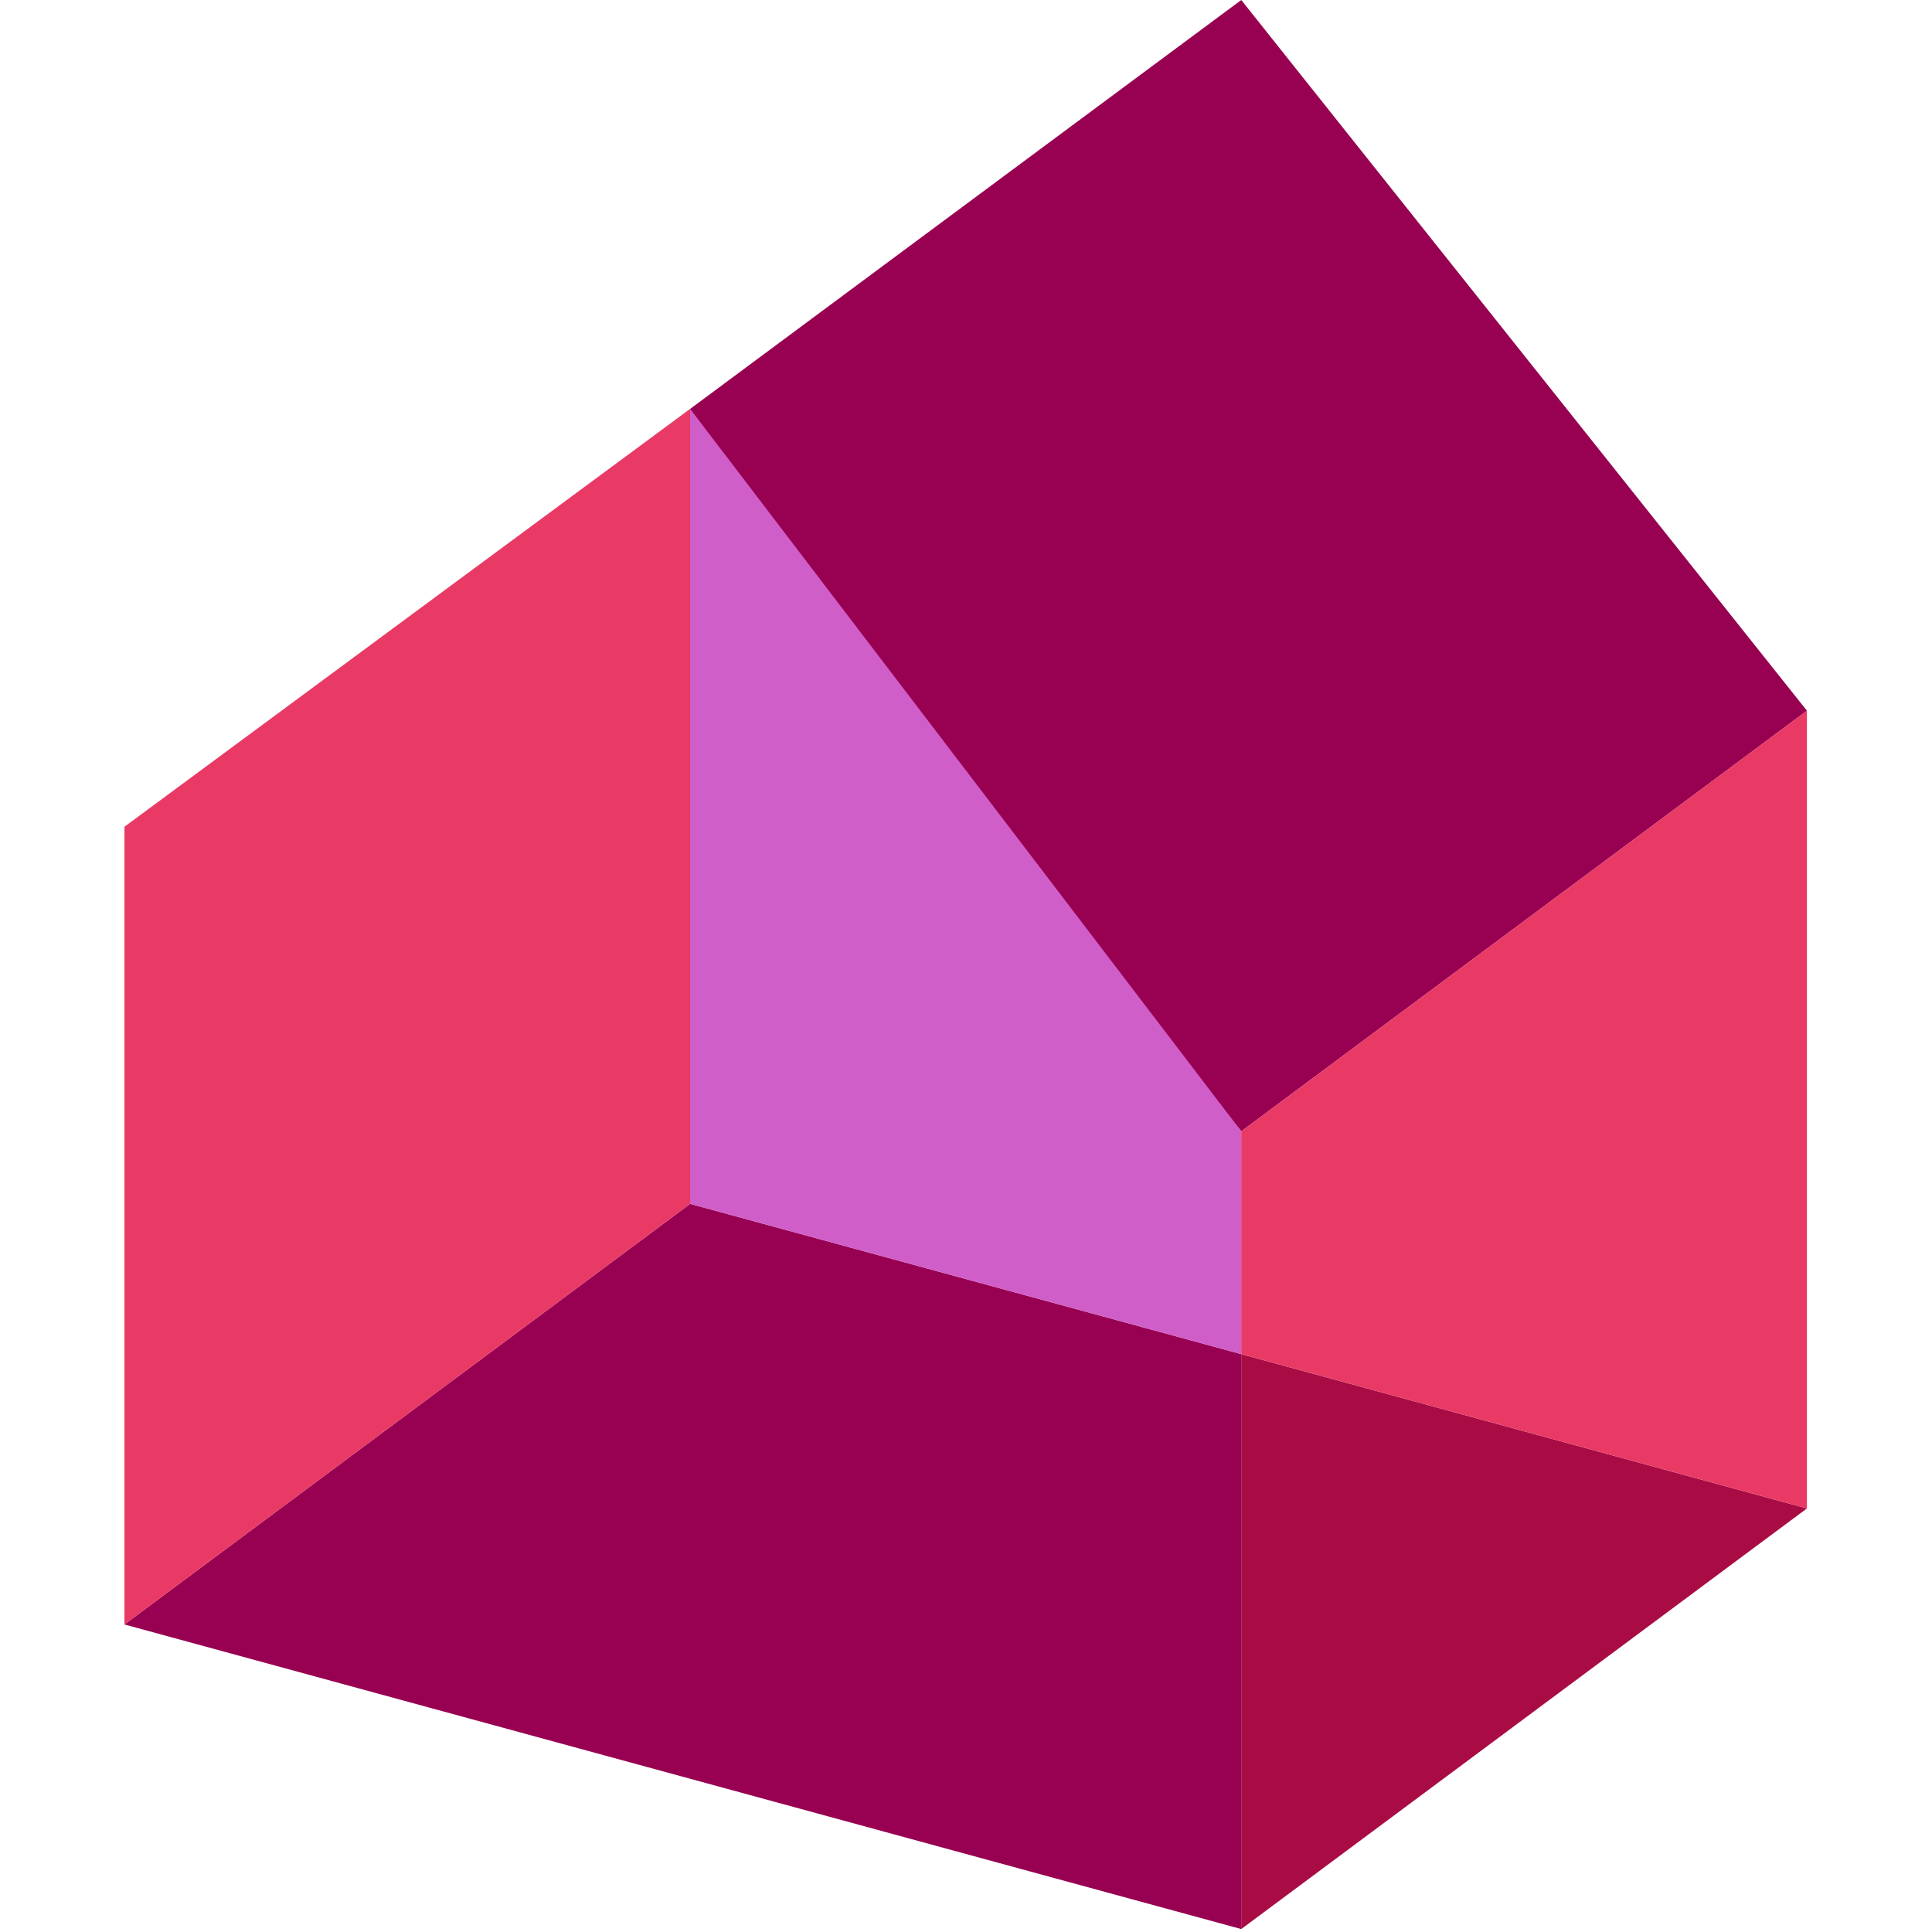
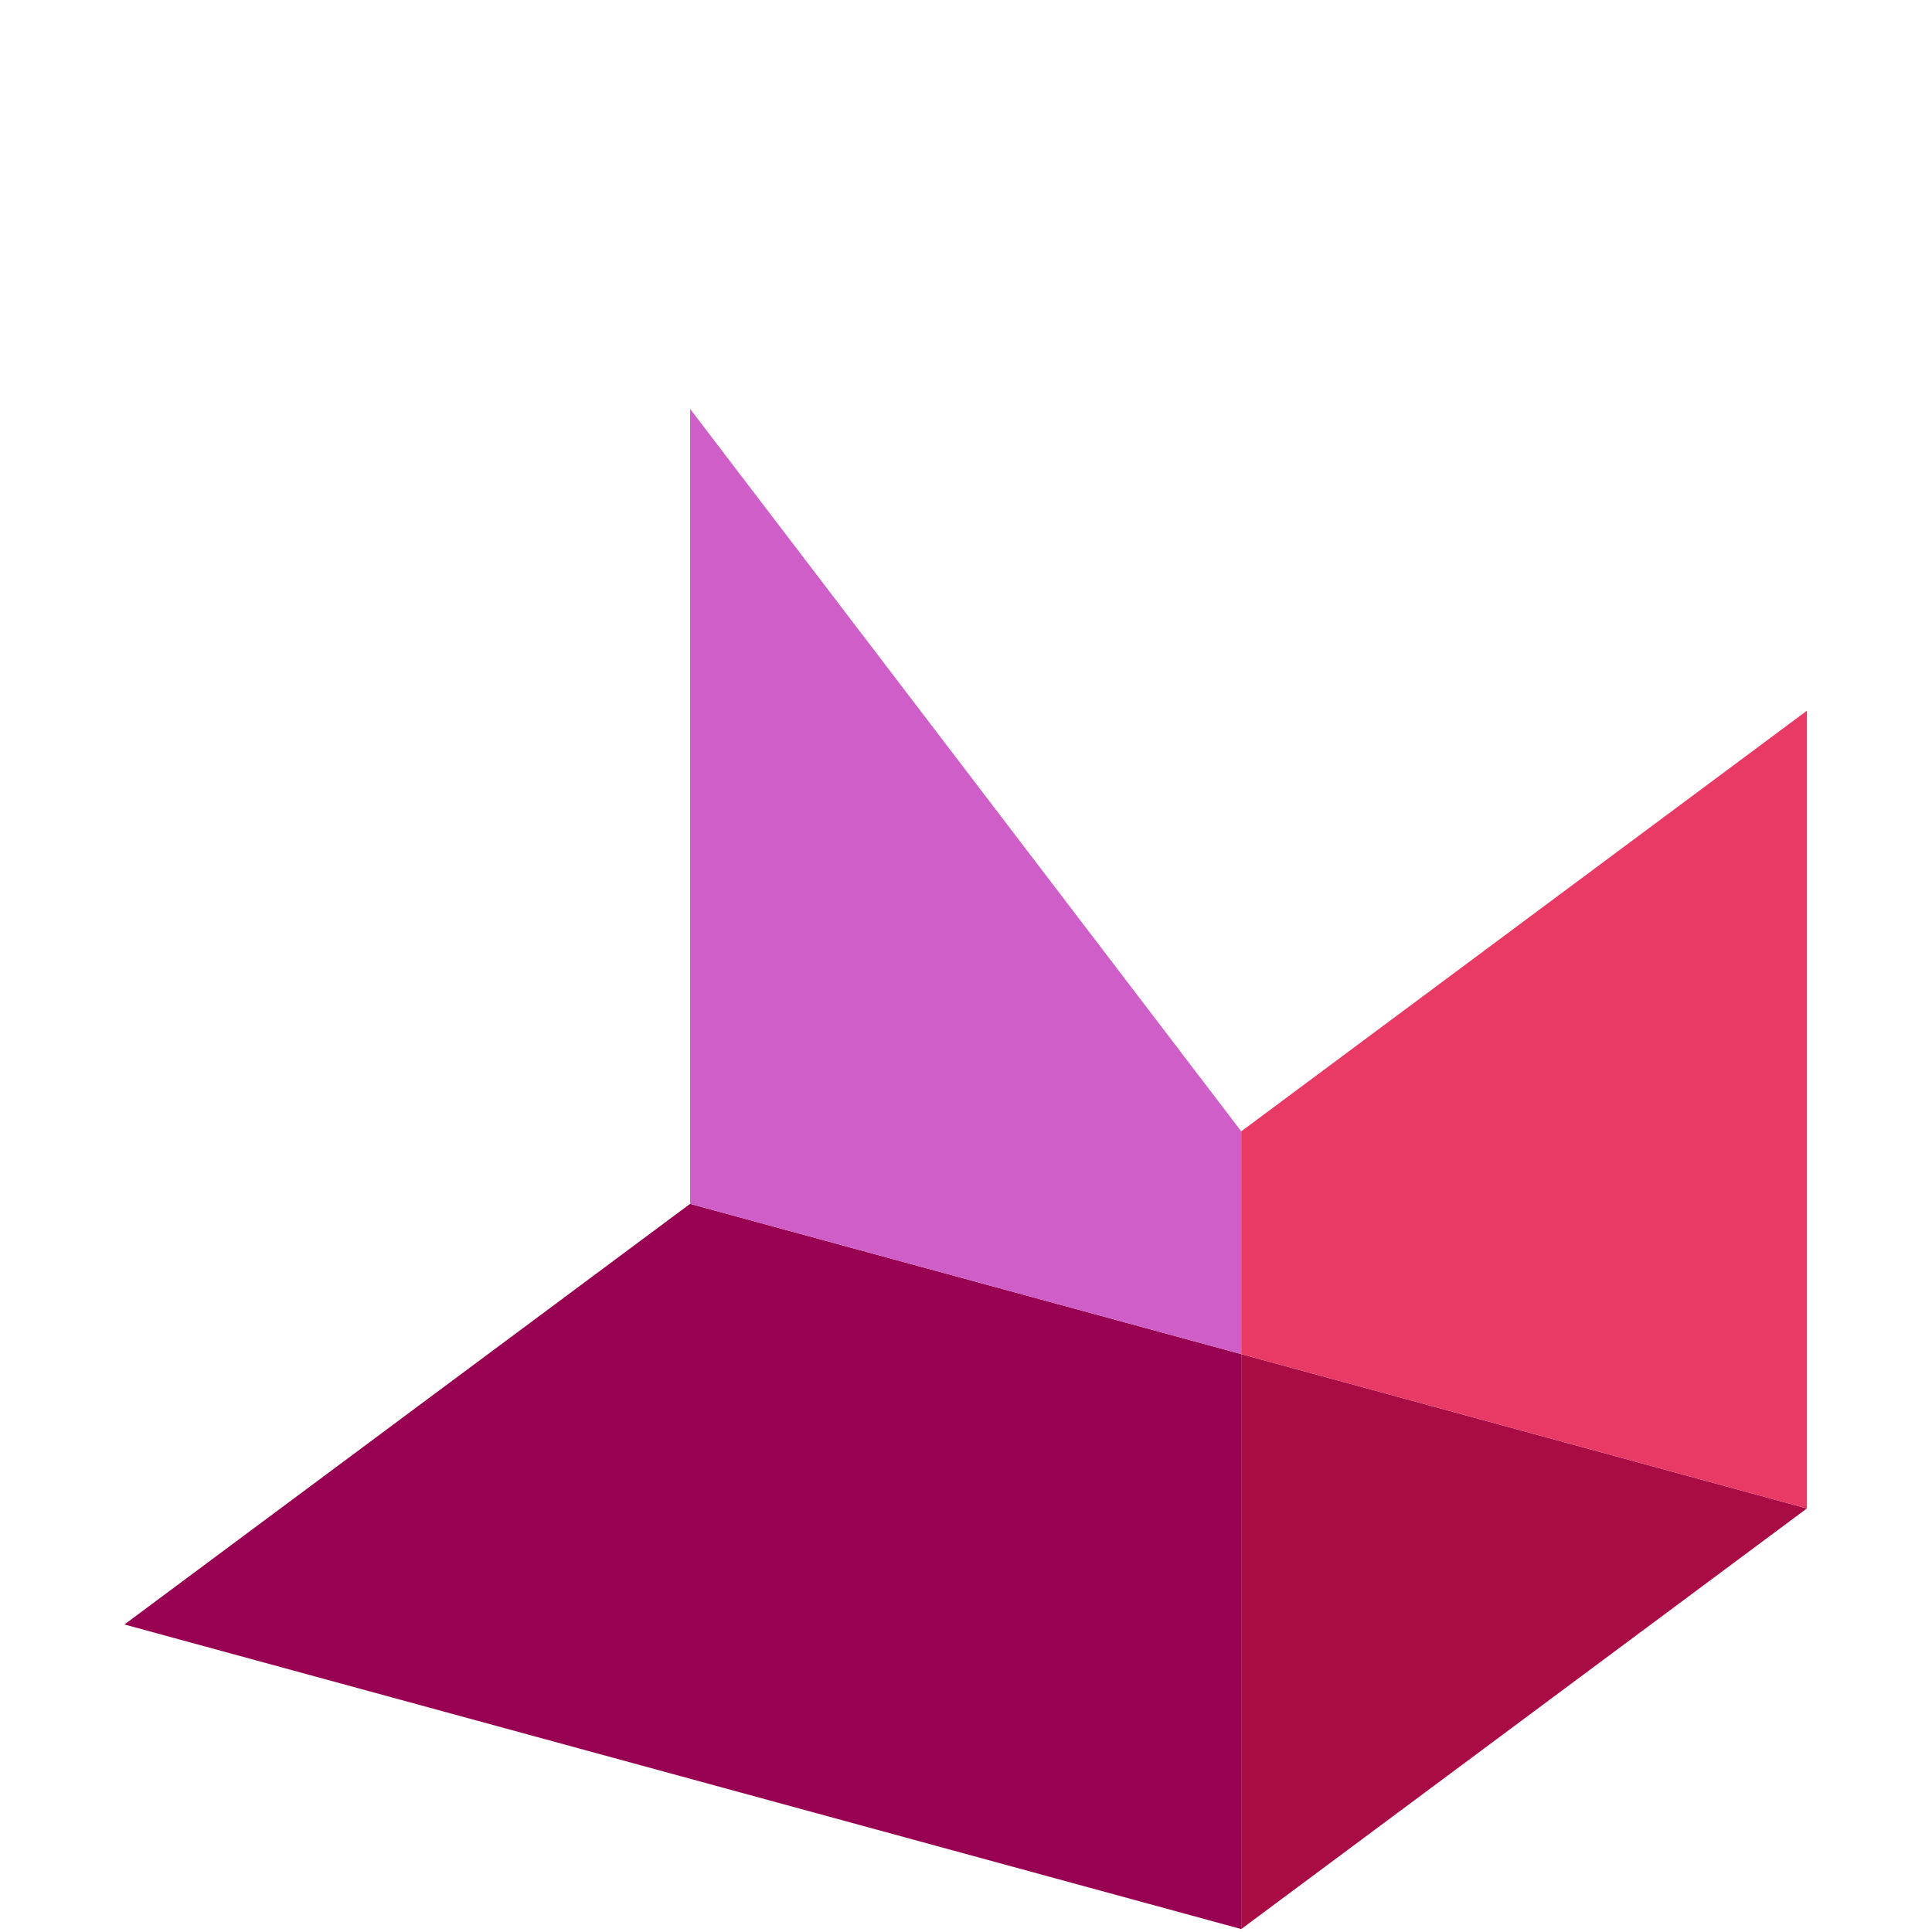
<svg xmlns="http://www.w3.org/2000/svg" width="32" height="32" viewBox="0 0 541 621" fill="none">
  <title>Livin Company</title>
  <path d="M181.821 386.952L0 522.152L358.98 620.056V435.251L181.821 386.952Z" fill="#980052" />
-   <path d="M181.818 141.074L358.977 363.642L540.798 228.442L358.977 0L181.818 131.444V141.074Z" fill="#980052" />
  <path d="M181.818 386.953L358.977 435.252V363.643L181.818 131.426V386.953Z" fill="#D05EC9" />
-   <path d="M181.821 141.075V131.426L0 265.739V522.154L181.821 386.953V141.075Z" fill="#E93A65" />
  <path d="M358.974 620.057L540.795 484.856L358.974 435.252V620.057Z" fill="#A90C45" />
  <path d="M358.974 363.643V435.252L540.795 484.857V228.442L358.974 363.643Z" fill="#E93A65" />
</svg>